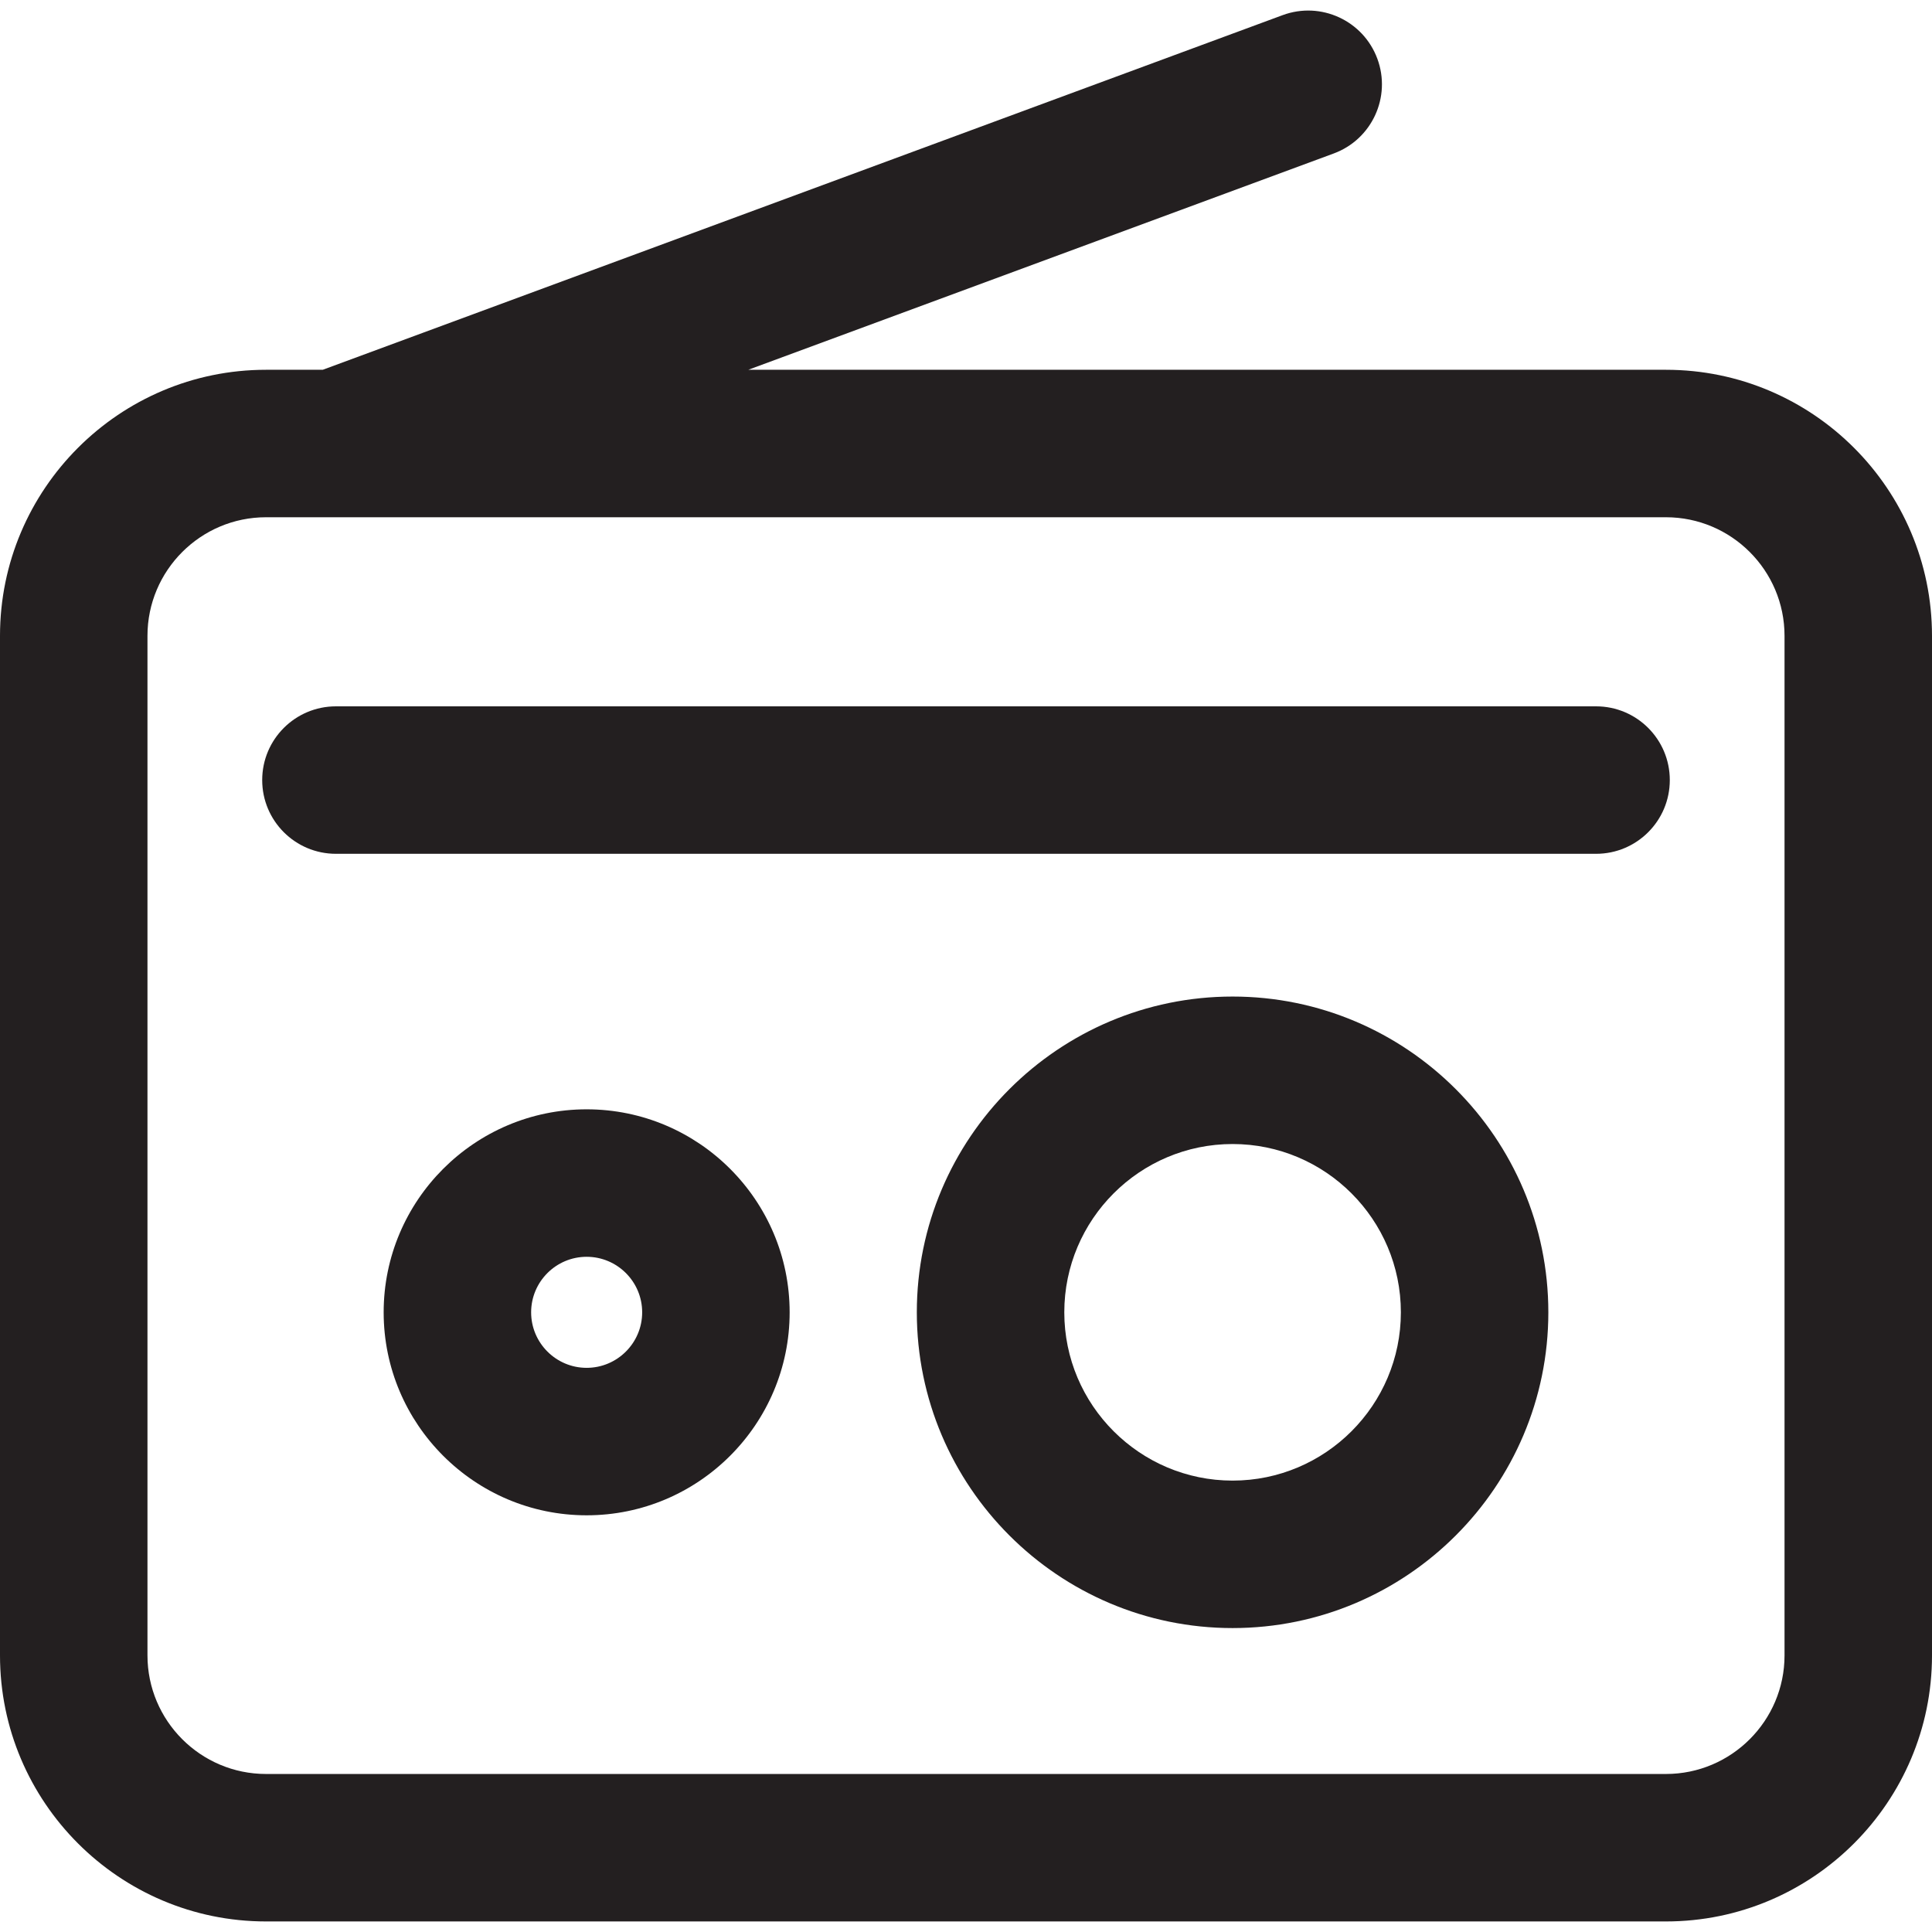
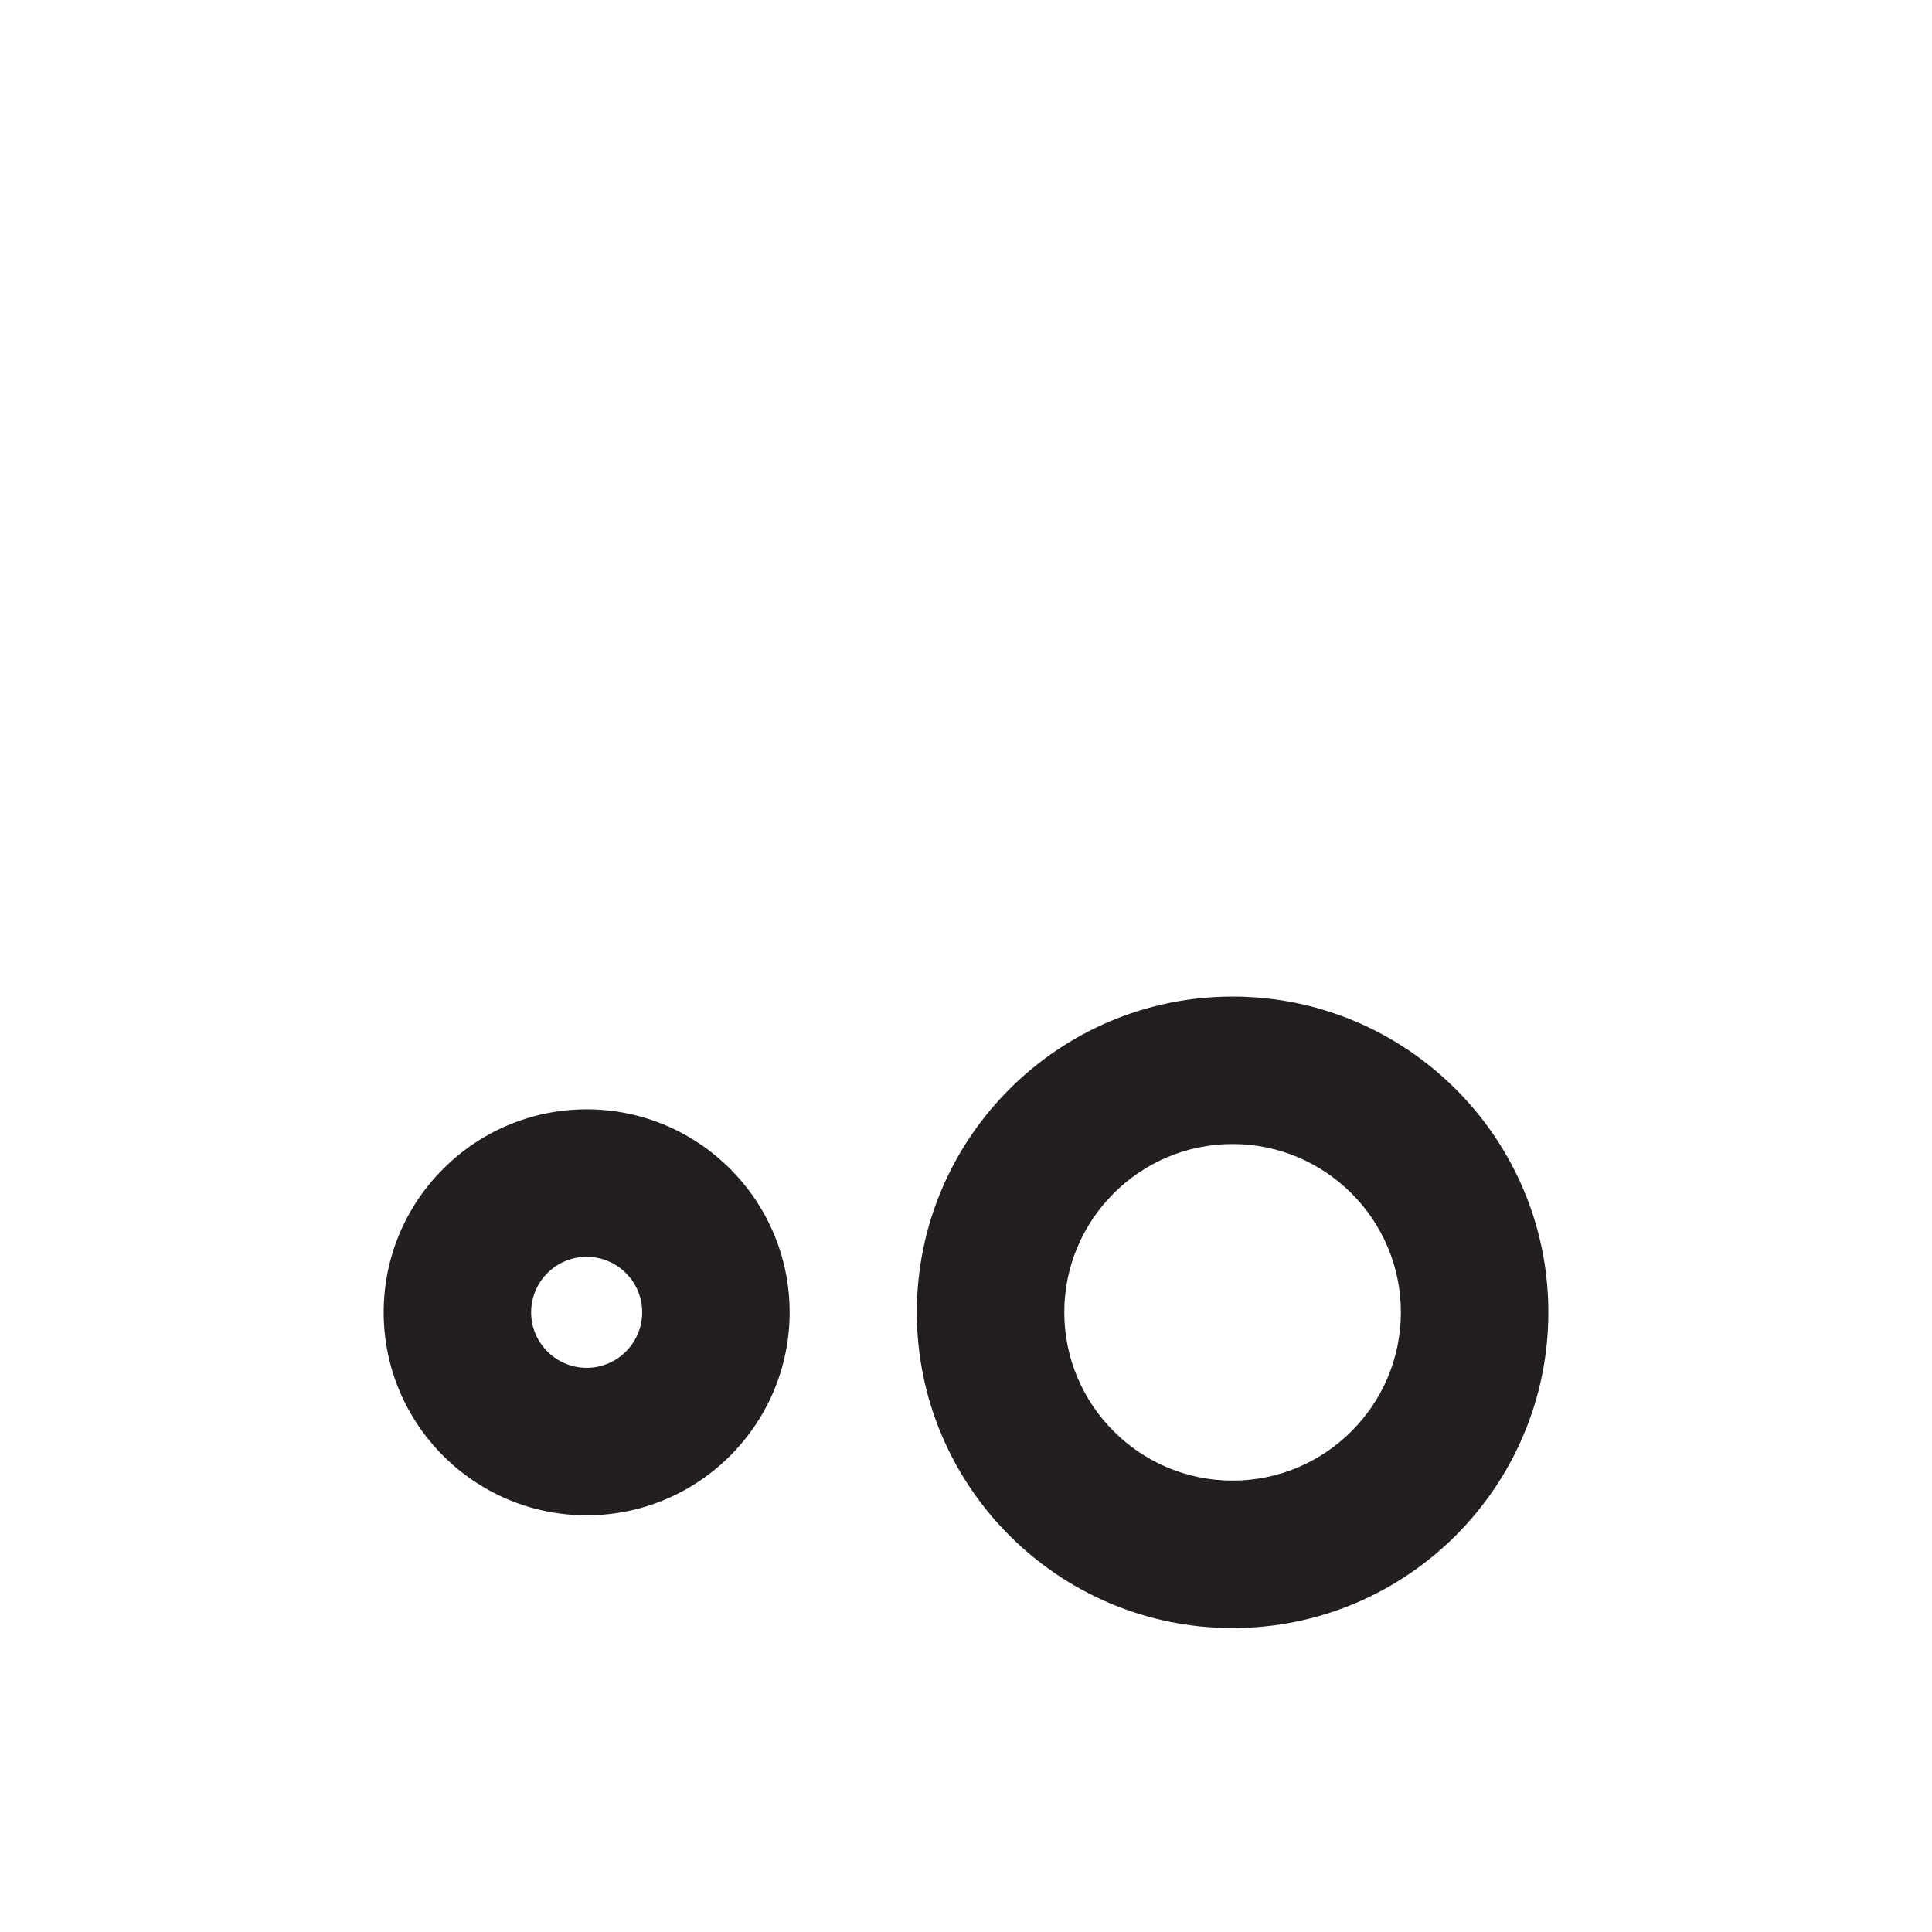
<svg xmlns="http://www.w3.org/2000/svg" height="800px" width="800px" version="1.1" id="Layer_1" viewBox="0 0 512 512" xml:space="preserve">
  <g>
    <g>
      <g>
-         <path style="fill:#231F20;" d="M441.498,97.996h-243.2l155.158-57.325c10.123-3.74,15.298-14.978,11.558-25.102     c-3.739-10.123-14.978-15.296-25.1-11.556L85.532,97.996H70.502C31.627,97.996,0,129.623,0,168.499V438.7     c0,38.875,31.627,70.503,70.502,70.503h370.996c38.875,0,70.502-31.627,70.502-70.503V168.499     C512,129.623,480.373,97.996,441.498,97.996z M441.498,470.123H70.502c-17.326,0-31.421-14.095-31.421-31.422V168.499     c0-17.326,14.095-31.422,31.421-31.422c9.398,0,348.793,0,370.996,0c17.326,0,31.421,14.095,31.421,31.422V438.7h0     C472.919,456.026,458.824,470.123,441.498,470.123z" />
-         <path style="fill:#231F20;" d="M422.974,187.187H89.026c-10.792,0-19.54,8.749-19.54,19.54c0,10.792,8.749,19.54,19.54,19.54     h333.949c10.792,0,19.54-8.749,19.54-19.54C442.515,195.936,433.767,187.187,422.974,187.187z" />
        <path style="fill:#231F20;" d="M155.469,293.981c-29.664,0-53.795,24.132-53.795,53.795c0,29.664,24.131,53.795,53.795,53.795     s53.795-24.132,53.795-53.795C209.264,318.114,185.131,293.981,155.469,293.981z M155.469,362.491     c-8.115,0-14.714-6.601-14.714-14.714s6.599-14.714,14.714-14.714s14.714,6.601,14.714,14.714S163.582,362.491,155.469,362.491z" />
        <path style="fill:#231F20;" d="M326.647,264.097c-46.141,0-83.679,37.539-83.679,83.679c0,46.14,37.537,83.679,83.679,83.679     s83.679-37.539,83.679-83.679C410.326,301.636,372.789,264.097,326.647,264.097z M326.647,392.375     c-24.592,0-44.598-20.007-44.598-44.598c0-24.591,20.005-44.598,44.598-44.598s44.598,20.007,44.598,44.598     C371.245,372.368,351.239,392.375,326.647,392.375z" />
      </g>
    </g>
  </g>
</svg>